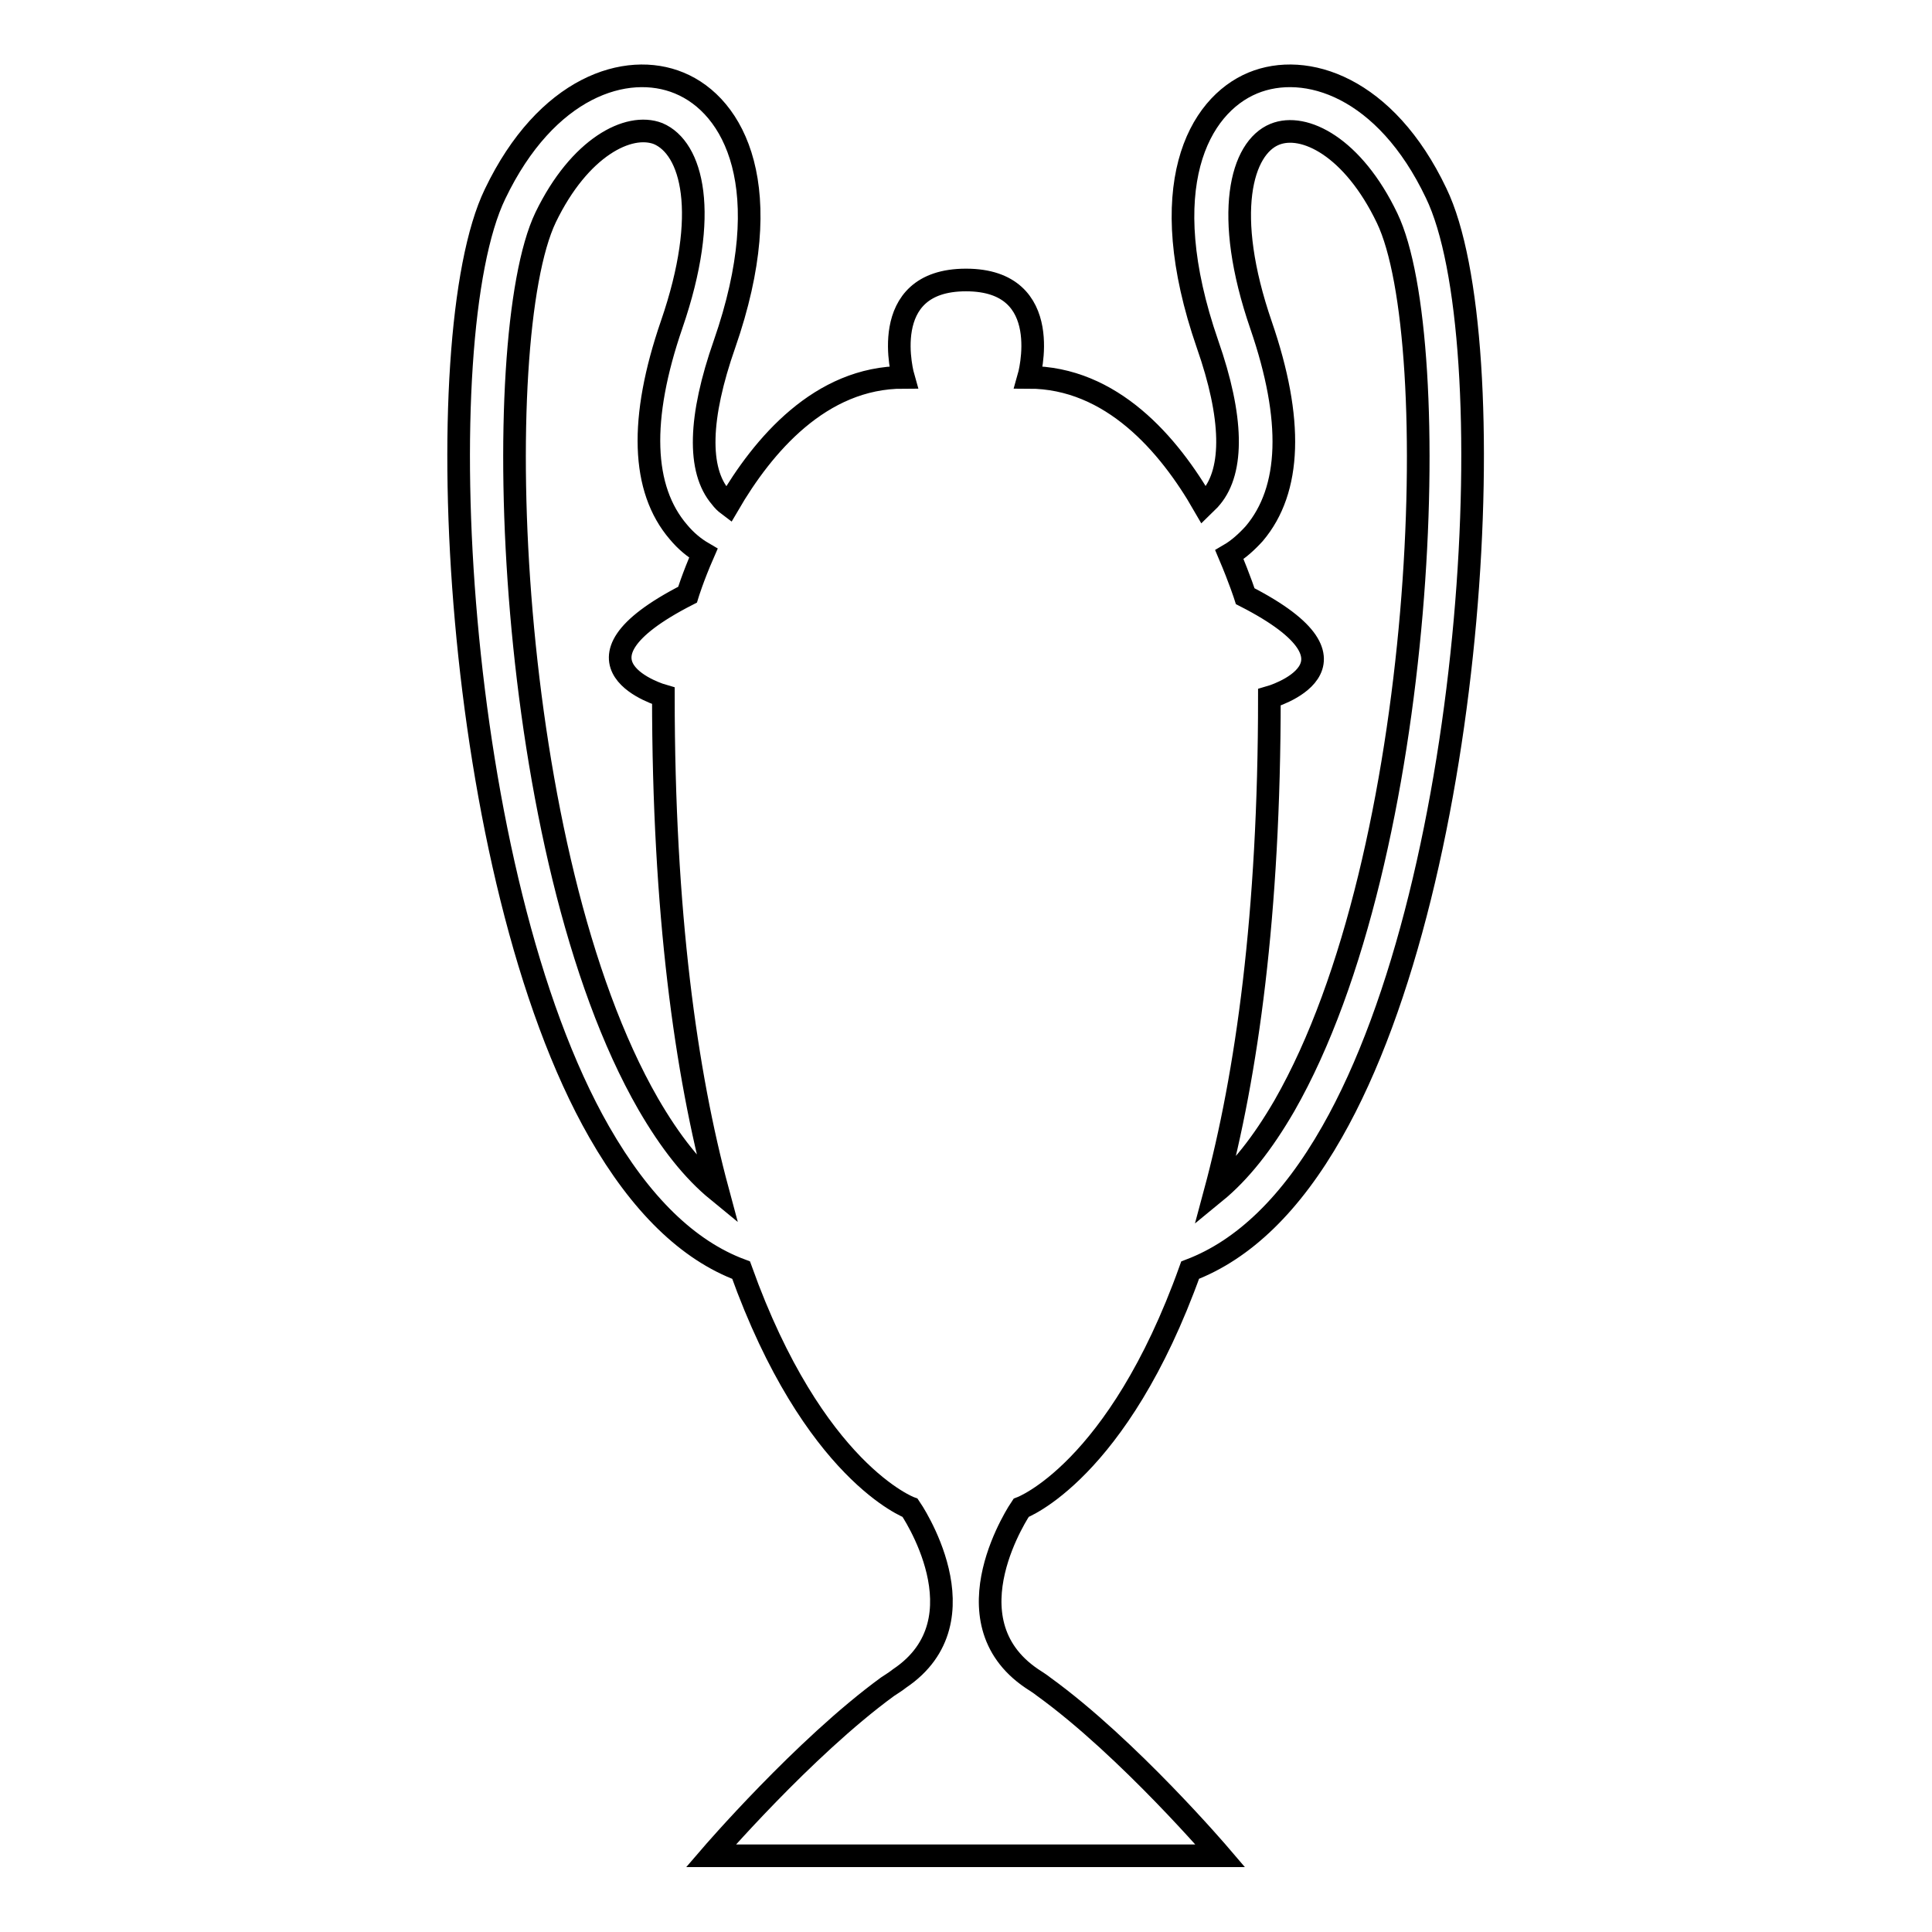
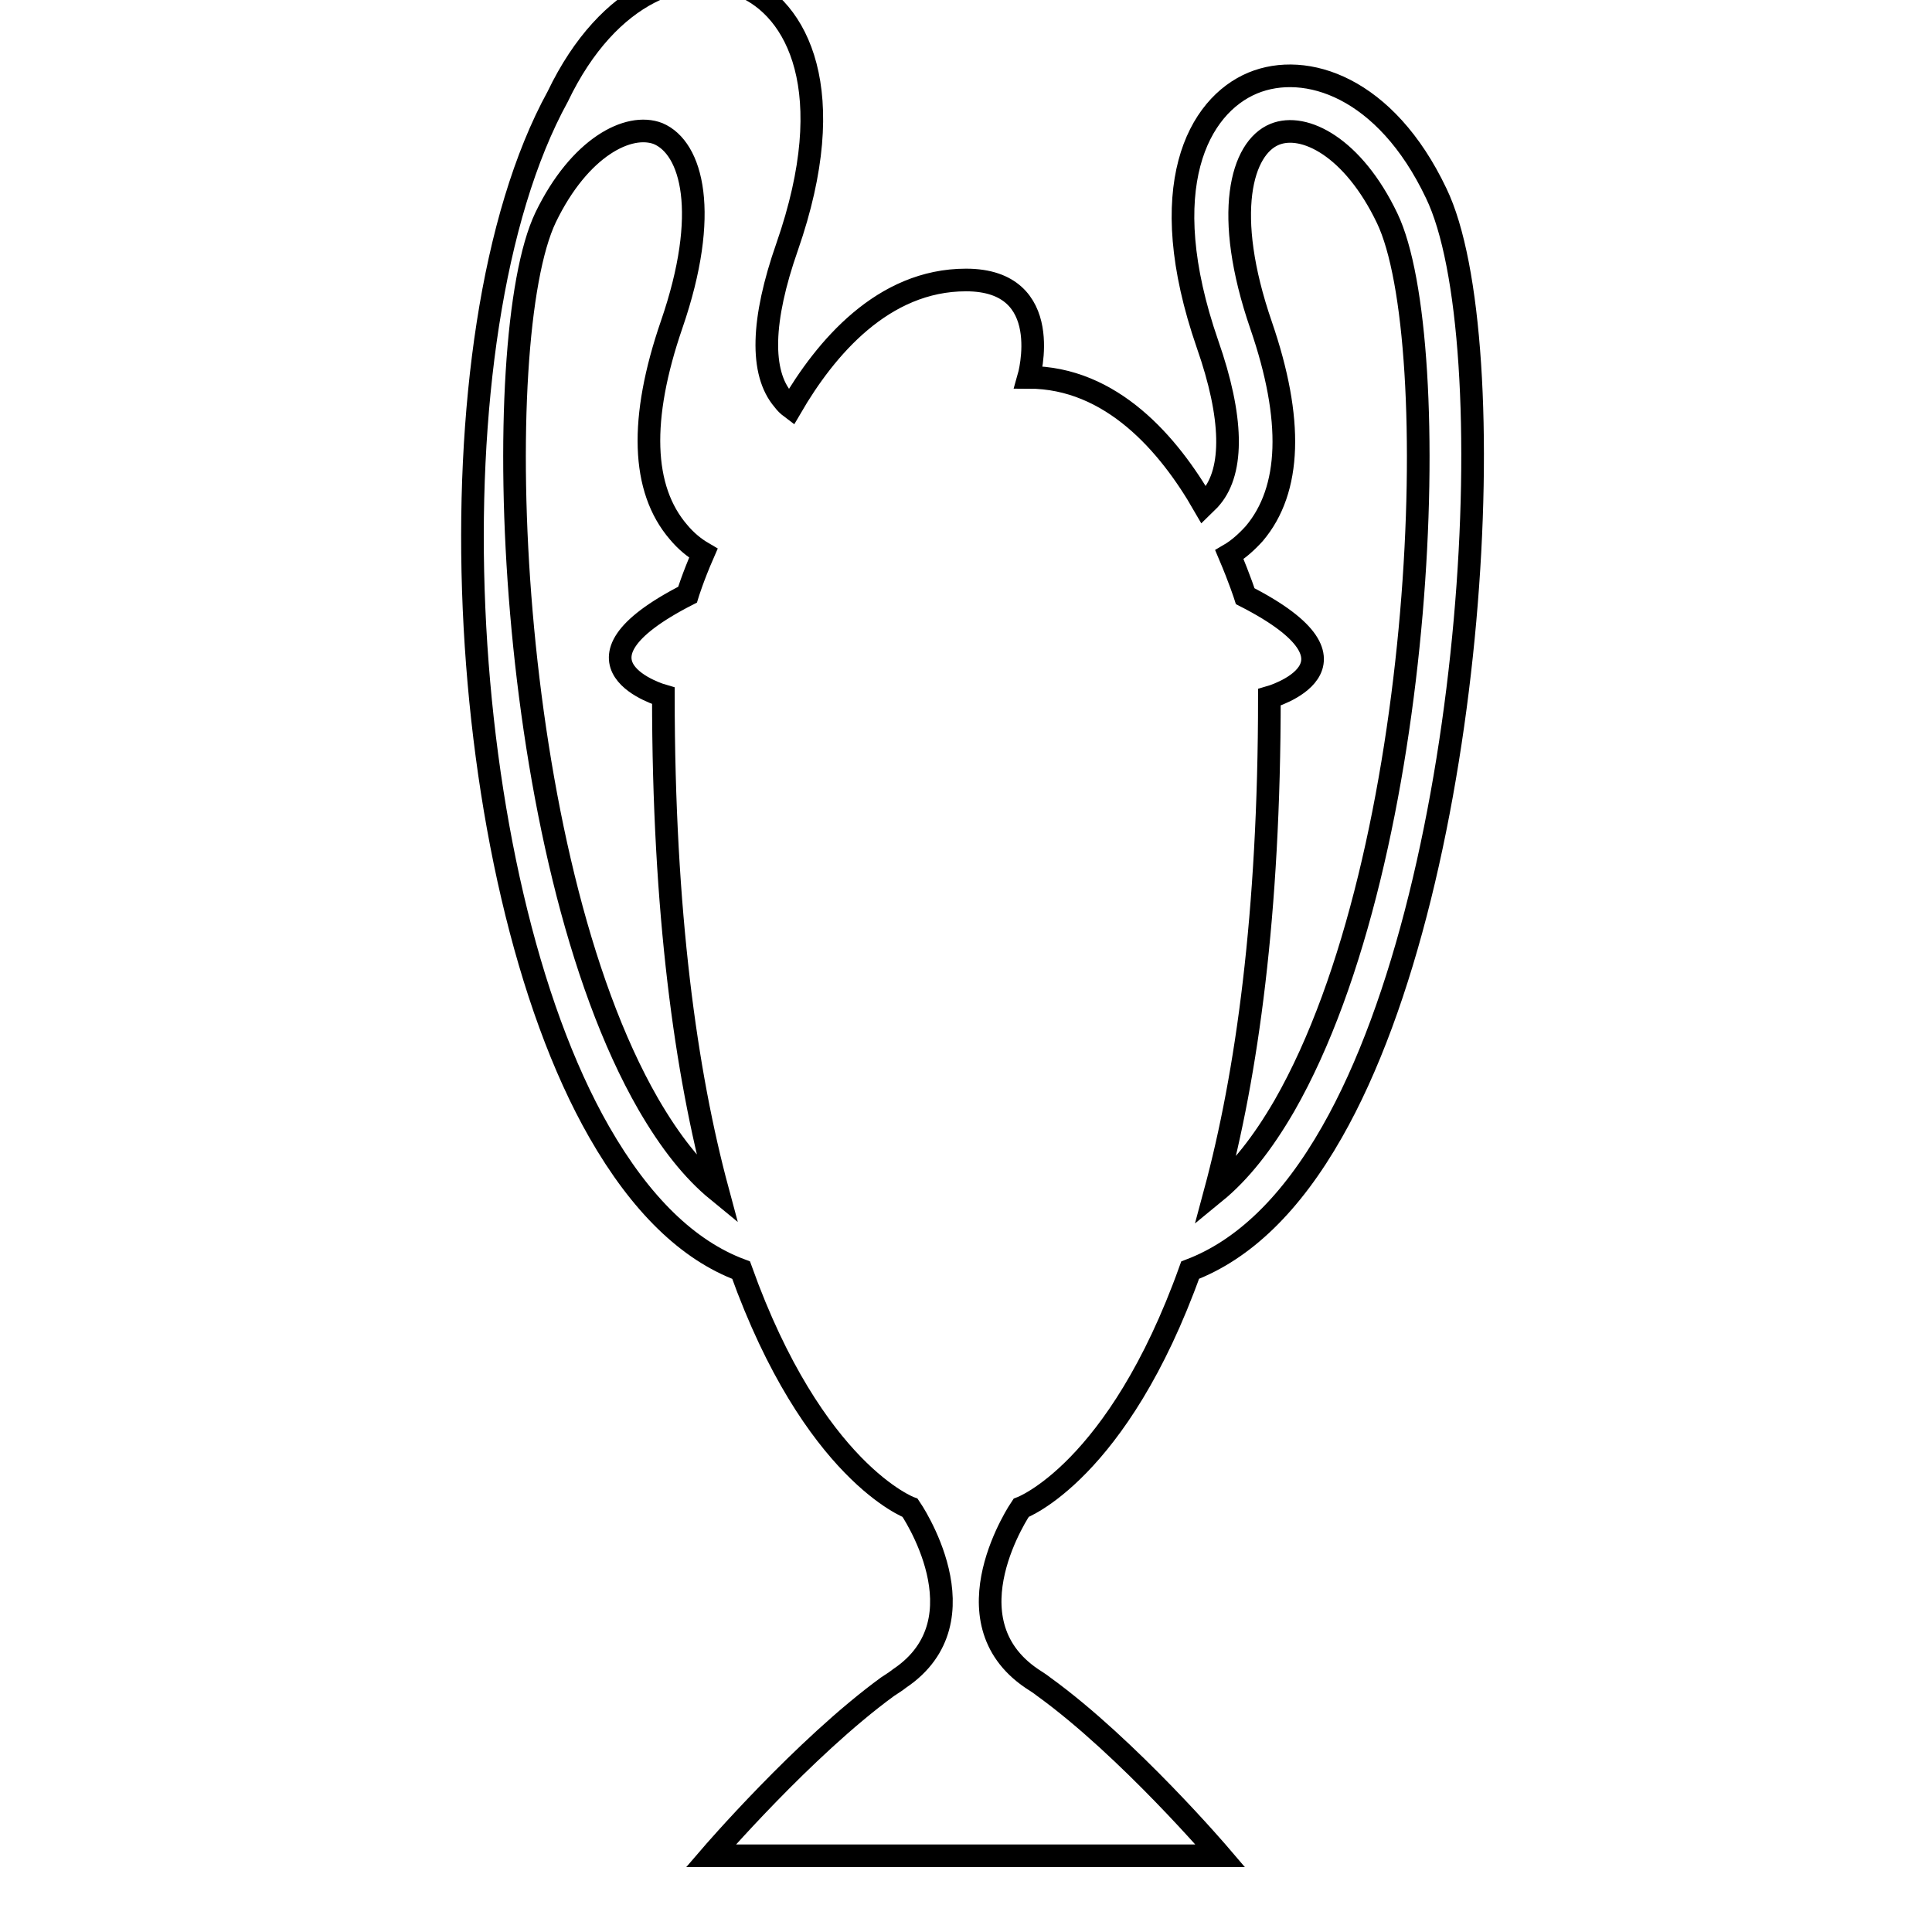
<svg xmlns="http://www.w3.org/2000/svg" version="1.1" x="0px" y="0px" viewBox="0 0 256 256" enable-background="new 0 0 256 256" xml:space="preserve">
  <g>
    <g>
      <g>
-         <path stroke-width="3" fill-opacity="0" stroke="#000000" d="M98.2,168.3c9.6,26.8,22.4,31.5,22.4,31.5s10.2,14.8-1.4,22.6c-0.5,0.4-1,0.7-1.6,1.1c-11.1,8.1-23.4,22.4-23.4,22.4H128h33.7c0,0-12.2-14.3-23.4-22.4c-0.5-0.4-1-0.7-1.6-1.1c-11.5-7.8-1.4-22.6-1.4-22.6s12.8-4.7,22.4-31.5c7.1-2.7,13.4-8.8,18.8-18.3c19.4-34,23-105.4,13.8-124.4C183.6,11.5,173,8.1,166,11c-7.2,3-13.2,13.8-6,34.6c3.4,9.7,3.5,16.7,0.5,20.3c-0.3,0.4-0.7,0.7-1,1c-4.6-8-12.2-16.9-23.2-16.9c0,0,3.7-12.9-8.3-12.9c-12,0-8.3,12.9-8.3,12.9c-11,0-18.6,9-23.2,16.9c-0.4-0.3-0.7-0.6-1-1c-3.1-3.6-2.9-10.6,0.5-20.3c7.2-20.7,1.3-31.6-6-34.6c-7-2.9-17.6,0.5-24.4,14.7C56.4,44.7,60,116.1,79.4,150C84.9,159.6,91.2,165.7,98.2,168.3z M167.1,43.1c-5.1-14.8-2.6-23.5,1.8-25.3c3.9-1.6,10.4,1.7,14.9,11.1c7.7,16,5.4,84.4-13.6,117.6c-2.9,5-5.9,8.8-9.2,11.5c4.2-15.6,7.2-36.8,7.2-65.6c0,0,14.8-4.2-3.2-13.4c0,0-0.7-2.2-2.1-5.5c1.2-0.7,2.3-1.7,3.3-2.8C171.1,64.9,171.4,55.6,167.1,43.1z M72.3,28.8c4.5-9.3,11-12.6,14.9-11.1c4.5,1.9,6.9,10.5,1.8,25.3c-4.3,12.5-4,21.8,0.9,27.5c1,1.2,2.1,2.1,3.3,2.8c-1.4,3.2-2.1,5.5-2.1,5.5c-18,9.2-3.2,13.4-3.2,13.4c0,28.8,3,50,7.2,65.6c-3.3-2.7-6.3-6.5-9.2-11.5C66.9,113.3,64.6,44.9,72.3,28.8z" />
+         <path stroke-width="3" fill-opacity="0" stroke="#000000" d="M98.2,168.3c9.6,26.8,22.4,31.5,22.4,31.5s10.2,14.8-1.4,22.6c-0.5,0.4-1,0.7-1.6,1.1c-11.1,8.1-23.4,22.4-23.4,22.4H128h33.7c0,0-12.2-14.3-23.4-22.4c-0.5-0.4-1-0.7-1.6-1.1c-11.5-7.8-1.4-22.6-1.4-22.6s12.8-4.7,22.4-31.5c7.1-2.7,13.4-8.8,18.8-18.3c19.4-34,23-105.4,13.8-124.4C183.6,11.5,173,8.1,166,11c-7.2,3-13.2,13.8-6,34.6c3.4,9.7,3.5,16.7,0.5,20.3c-0.3,0.4-0.7,0.7-1,1c-4.6-8-12.2-16.9-23.2-16.9c0,0,3.7-12.9-8.3-12.9c-11,0-18.6,9-23.2,16.9c-0.4-0.3-0.7-0.6-1-1c-3.1-3.6-2.9-10.6,0.5-20.3c7.2-20.7,1.3-31.6-6-34.6c-7-2.9-17.6,0.5-24.4,14.7C56.4,44.7,60,116.1,79.4,150C84.9,159.6,91.2,165.7,98.2,168.3z M167.1,43.1c-5.1-14.8-2.6-23.5,1.8-25.3c3.9-1.6,10.4,1.7,14.9,11.1c7.7,16,5.4,84.4-13.6,117.6c-2.9,5-5.9,8.8-9.2,11.5c4.2-15.6,7.2-36.8,7.2-65.6c0,0,14.8-4.2-3.2-13.4c0,0-0.7-2.2-2.1-5.5c1.2-0.7,2.3-1.7,3.3-2.8C171.1,64.9,171.4,55.6,167.1,43.1z M72.3,28.8c4.5-9.3,11-12.6,14.9-11.1c4.5,1.9,6.9,10.5,1.8,25.3c-4.3,12.5-4,21.8,0.9,27.5c1,1.2,2.1,2.1,3.3,2.8c-1.4,3.2-2.1,5.5-2.1,5.5c-18,9.2-3.2,13.4-3.2,13.4c0,28.8,3,50,7.2,65.6c-3.3-2.7-6.3-6.5-9.2-11.5C66.9,113.3,64.6,44.9,72.3,28.8z" />
      </g>
      <g />
      <g />
      <g />
      <g />
      <g />
      <g />
      <g />
      <g />
      <g />
      <g />
      <g />
      <g />
      <g />
      <g />
      <g />
    </g>
  </g>
</svg>